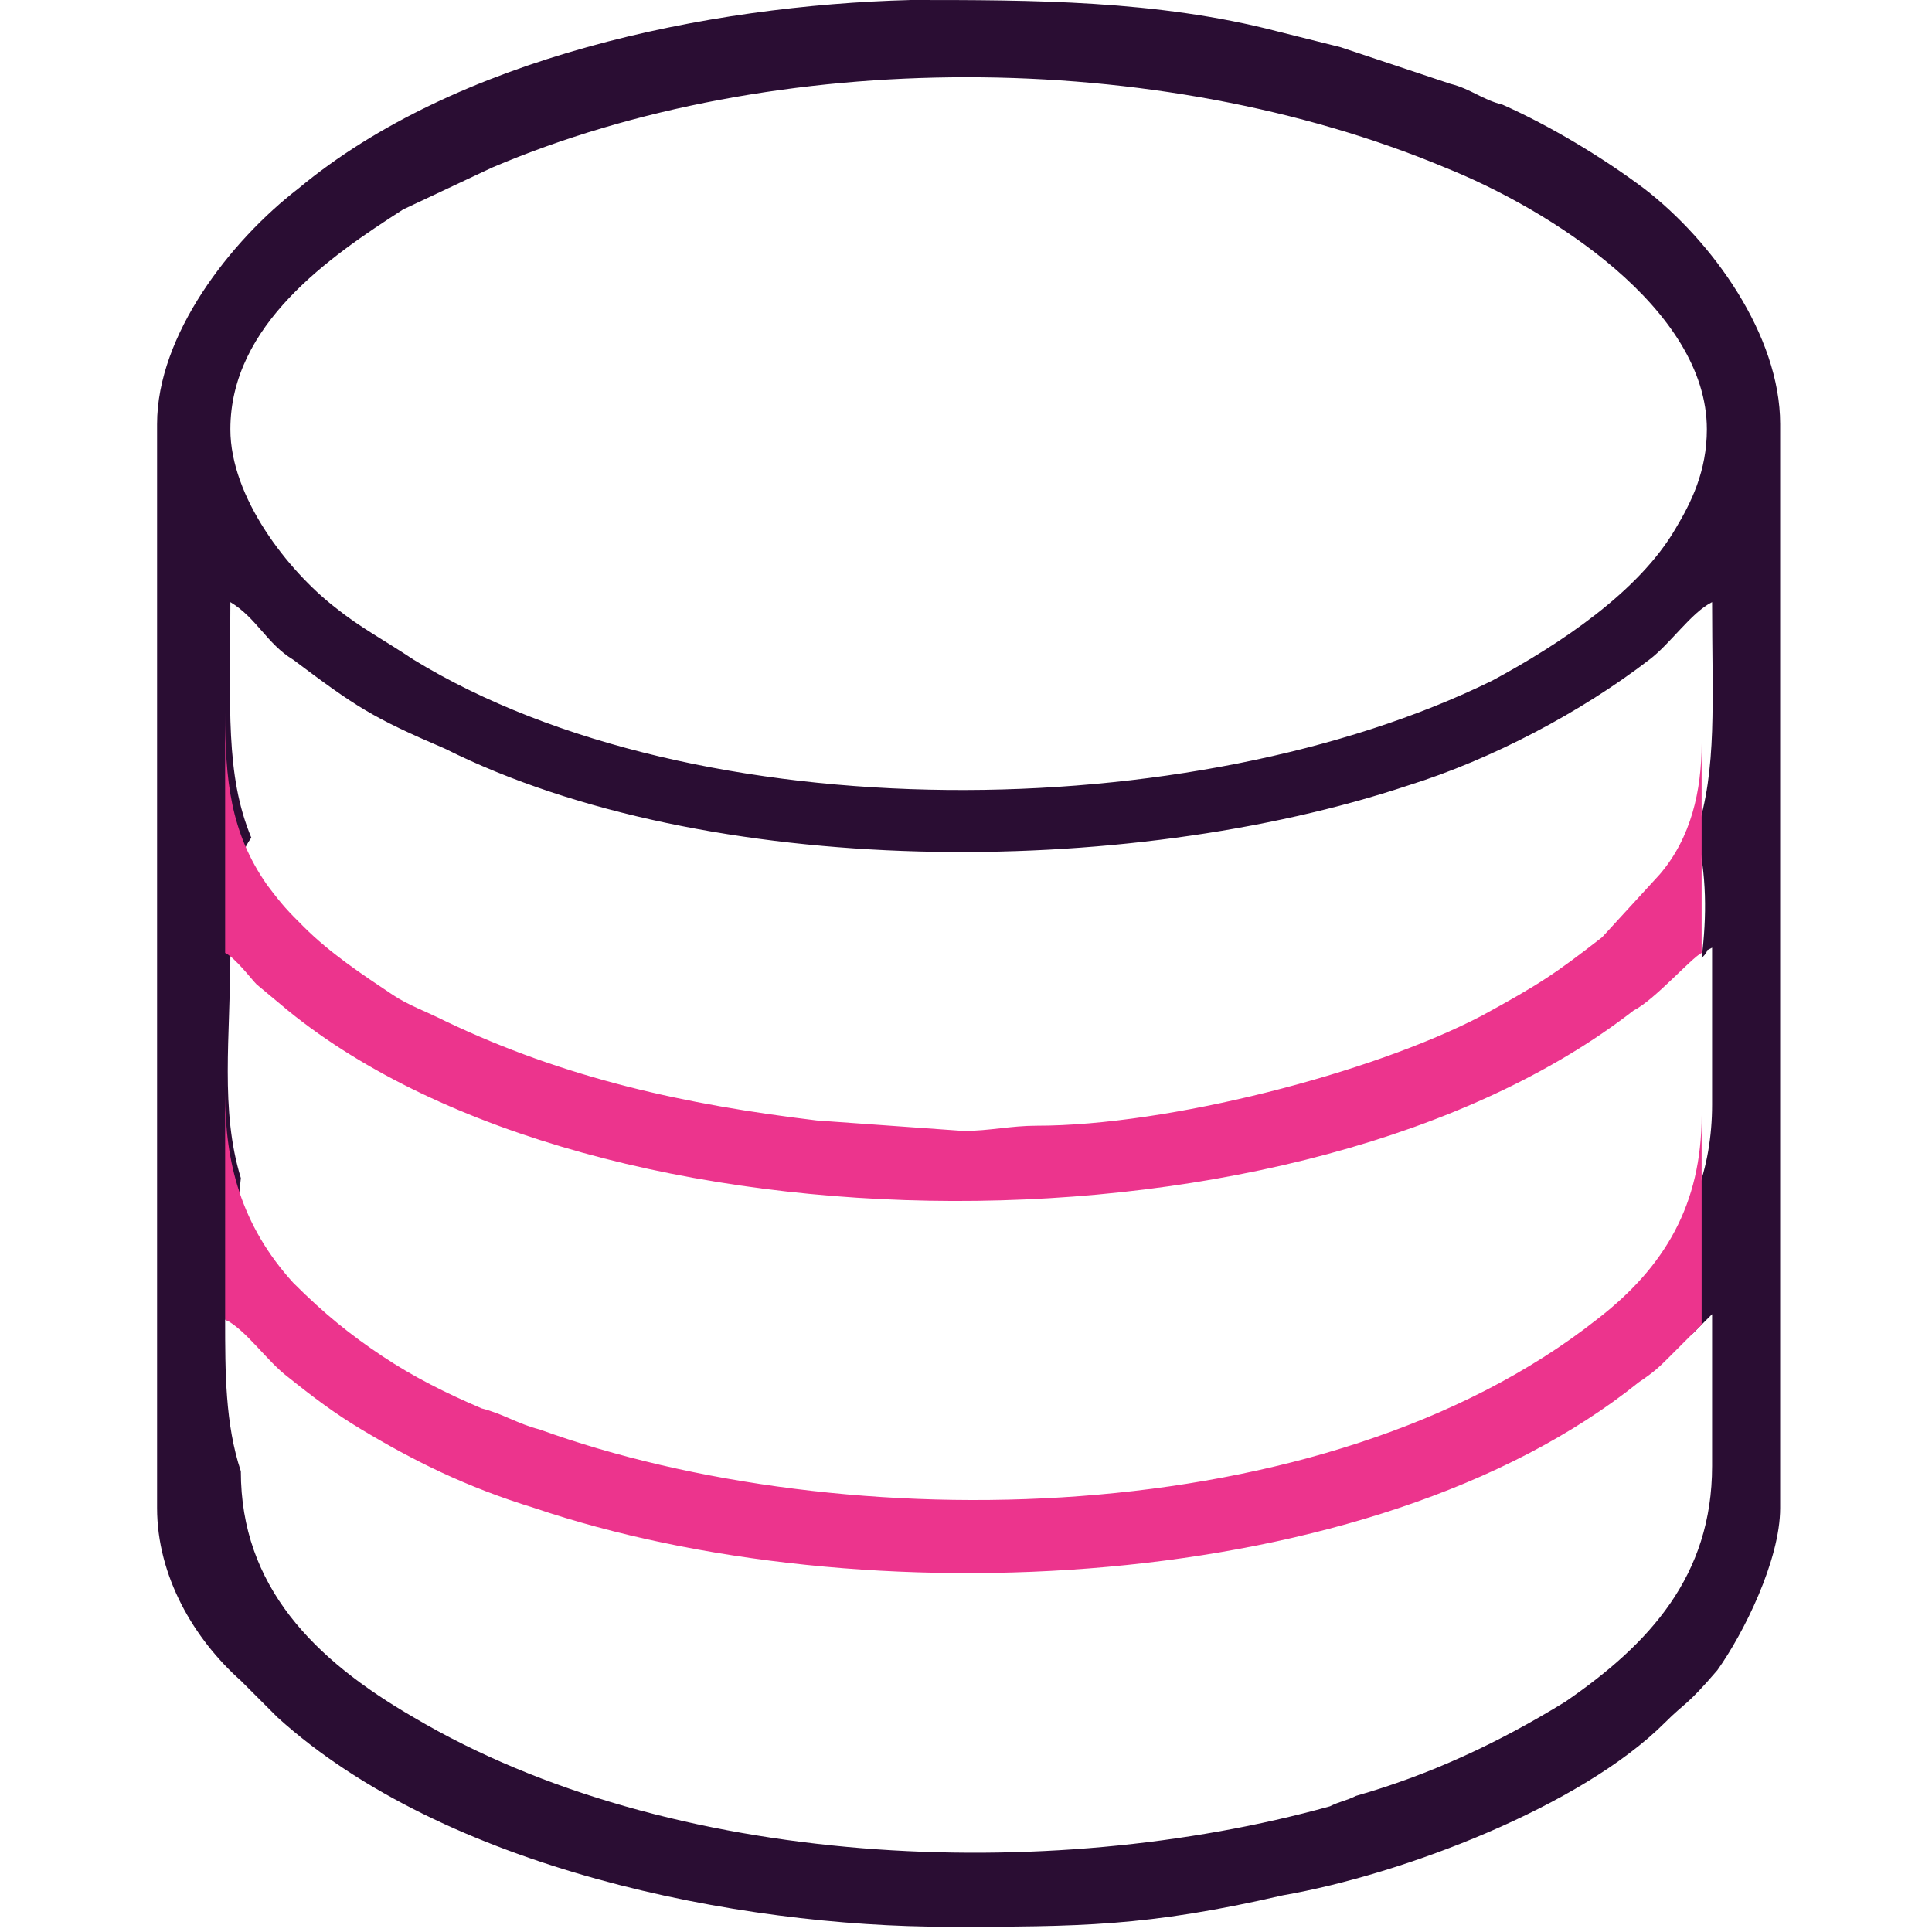
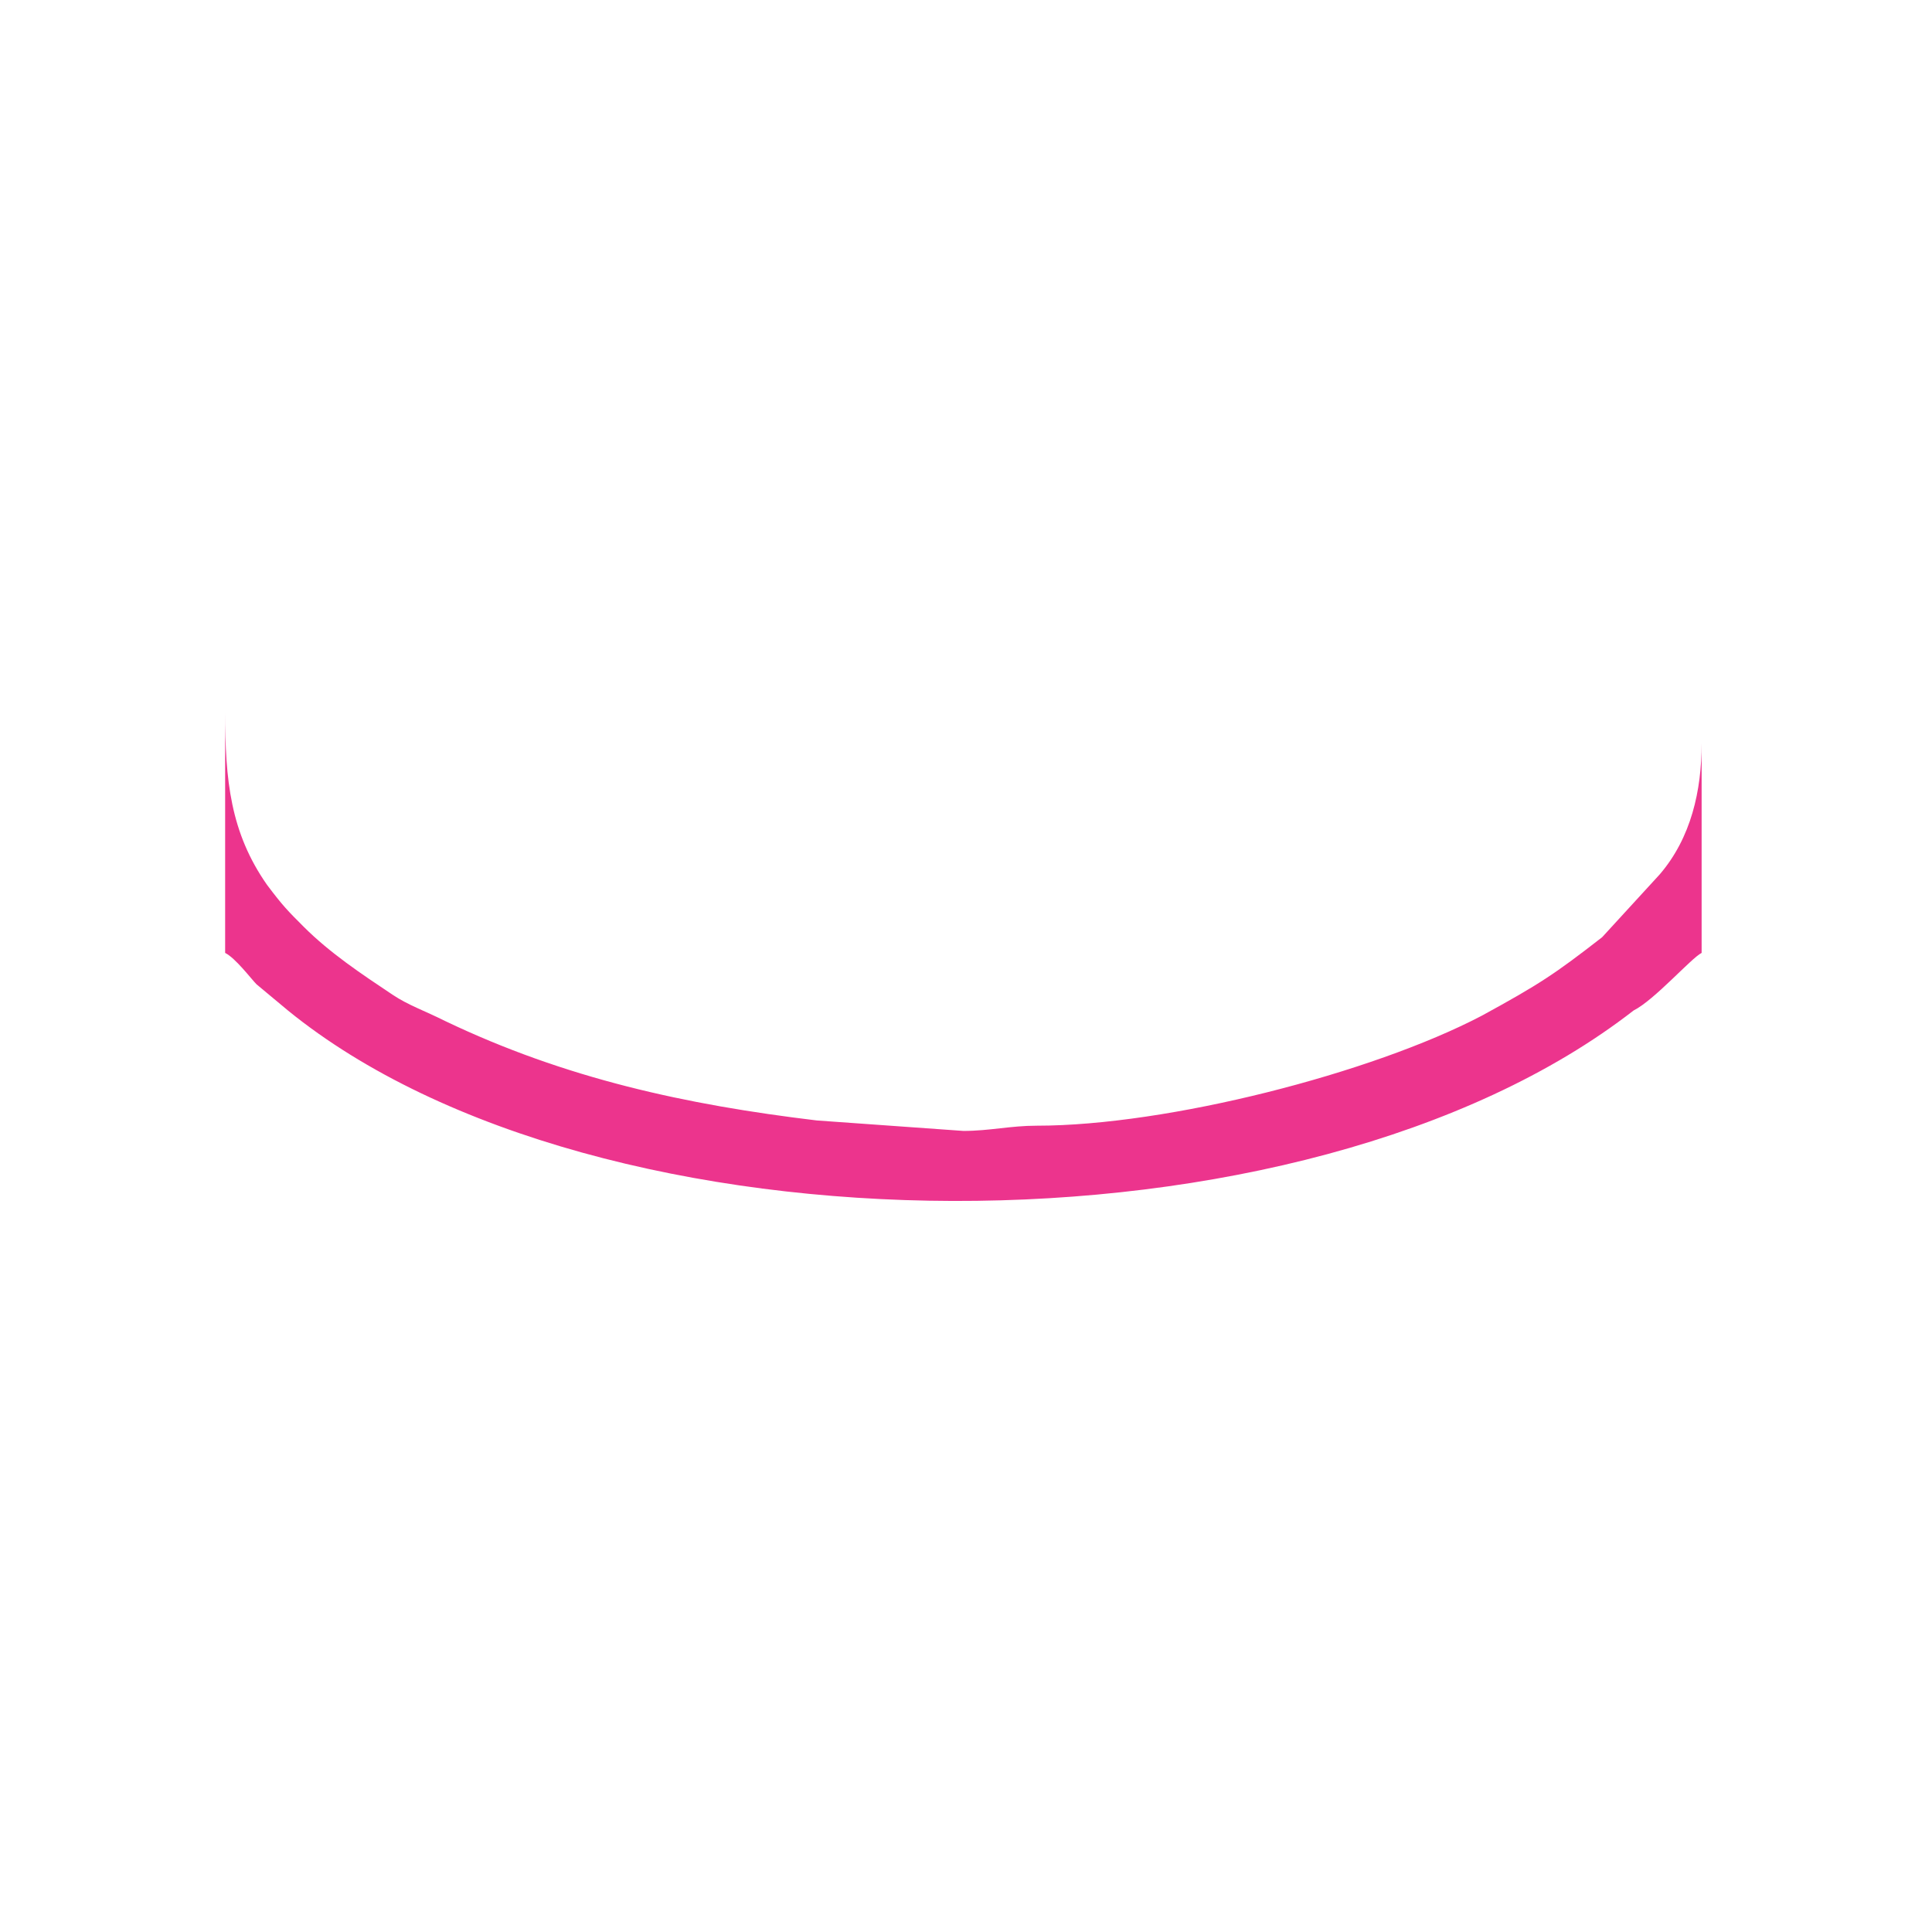
<svg xmlns="http://www.w3.org/2000/svg" version="1.1" id="Layer_1" x="0px" y="0px" viewBox="0 0 36.9 36.9" style="enable-background:new 0 0 36.9 36.9;" xml:space="preserve">
  <style type="text/css">
	.st0{fill-rule:evenodd;clip-rule:evenodd;fill:#2A0D33;}
	.st1{fill-rule:evenodd;clip-rule:evenodd;fill:#EC348D;}
</style>
  <g id="Layer_x0020_1">
    <g id="_2589544583200">
-       <path class="st0" d="M4.3,25.2l0.2,0.1c0-0.5,0-1,0-1.8l0.1-1c-0.4-1.3-0.2-2.7-0.2-4.3c0.1,0,0.1,0.1,0.2,0.1    c0-0.2,0-0.5,0.1-0.7c-0.2-0.6-0.2-1.2,0.1-1.6c-0.5-1.2-0.4-2.5-0.4-4.5c0.5,0.3,0.7,0.8,1.2,1.1c1.2,0.9,1.5,1.1,2.9,1.7    c5,2.5,13,2.5,18.4,0.7c1.6-0.5,3.3-1.4,4.6-2.4c0.4-0.3,0.8-0.9,1.2-1.1c0,1.9,0.1,3.2-0.3,4.4c0.2,0.8,0.2,1.6,0.1,2.4    c0.2-0.2,0-0.1,0.2-0.2c0,1,0,2,0,3c0,0.6-0.1,1.2-0.3,1.7c0.1,0.8,0.1,2-0.1,2.7c0.1-0.1,0.3-0.3,0.4-0.4c0,1,0,1.9,0,2.9    c0,2.1-1.2,3.4-2.8,4.5c-1.3,0.8-2.6,1.4-4,1.8c-0.2,0.1-0.3,0.1-0.5,0.2c-5.4,1.5-12.6,1.2-17.5-1.7c-1.9-1.1-3.3-2.5-3.3-4.7    C4.3,27.2,4.3,26.2,4.3,25.2L4.3,25.2L4.3,25.2z M17.4,0c2.3,0,4.7,0,7,0.6c0.4,0.1,0.8,0.2,1.2,0.3l2.1,0.7    c0.4,0.1,0.6,0.3,1,0.4c0.9,0.4,1.9,1,2.7,1.6c1.3,1,2.6,2.8,2.6,4.5v20.7c0,1-0.7,2.4-1.2,3.1c-0.6,0.7-0.6,0.6-1,1    c-1.6,1.6-5,2.9-7.3,3.3c-2.6,0.6-3.9,0.6-6.4,0.6c-4,0-9.6-1.1-12.8-4l-0.7-0.7C3.7,31.3,3,30.1,3,28.8V8.1    c0-1.7,1.4-3.5,2.7-4.5C8.7,1.1,13.5,0.1,17.4,0L17.4,0L17.4,0z M4.4,8.2c0-2,1.9-3.3,3.3-4.2l1.7-0.8c5.4-2.3,12.7-2.3,18.2,0    c2,0.8,5,2.7,5,5c0,0.8-0.3,1.4-0.6,1.9c-0.7,1.2-2.2,2.2-3.5,2.9c-5.7,2.8-15.2,2.9-20.6-0.4c-0.6-0.4-1-0.6-1.5-1    C5.5,10.9,4.4,9.5,4.4,8.2L4.4,8.2L4.4,8.2z" />
      <path class="st1" d="M32.5,14.2l0,4c-0.2,0.1-0.9,0.9-1.3,1.1c-6.3,4.9-19.8,4.8-25.7,0l-0.6-0.5c-0.1-0.1-0.4-0.5-0.6-0.6    c0,3.3,0-4.3,0-4.6c0,1.3,0.1,2.3,0.8,3.3c0.3,0.4,0.4,0.5,0.7,0.8c0.5,0.5,1.1,0.9,1.7,1.3c0.3,0.2,0.6,0.3,1,0.5    c2.3,1.1,4.6,1.6,7.1,1.9l2.8,0.2c0.5,0,0.9-0.1,1.4-0.1c2.5,0,6.4-1,8.5-2.1c1.1-0.6,1.4-0.8,2.3-1.5l1.1-1.2    C32.3,16,32.5,15.1,32.5,14.2L32.5,14.2L32.5,14.2z" />
-       <path class="st1" d="M4.3,25.2c0.4,0.2,0.8,0.8,1.2,1.1c0.5,0.4,0.9,0.7,1.4,1c1,0.6,2,1.1,3.3,1.5c6.2,2.1,16,1.7,21.1-2.4    c0.3-0.2,0.4-0.3,0.6-0.5c0.2-0.2,0.4-0.4,0.6-0.6c0,3.7,0-3.8,0-4.3l0,0.3c0,1.7-0.7,2.9-2,3.9c-5.2,4.1-14.4,4.2-20.2,2.1    c-0.4-0.1-0.7-0.3-1.1-0.4c-0.7-0.3-1.3-0.6-1.9-1c-0.6-0.4-1.1-0.8-1.7-1.4c-1-1.1-1.3-2.3-1.3-3.6L4.3,25.2L4.3,25.2L4.3,25.2z" />
    </g>
  </g>
</svg>